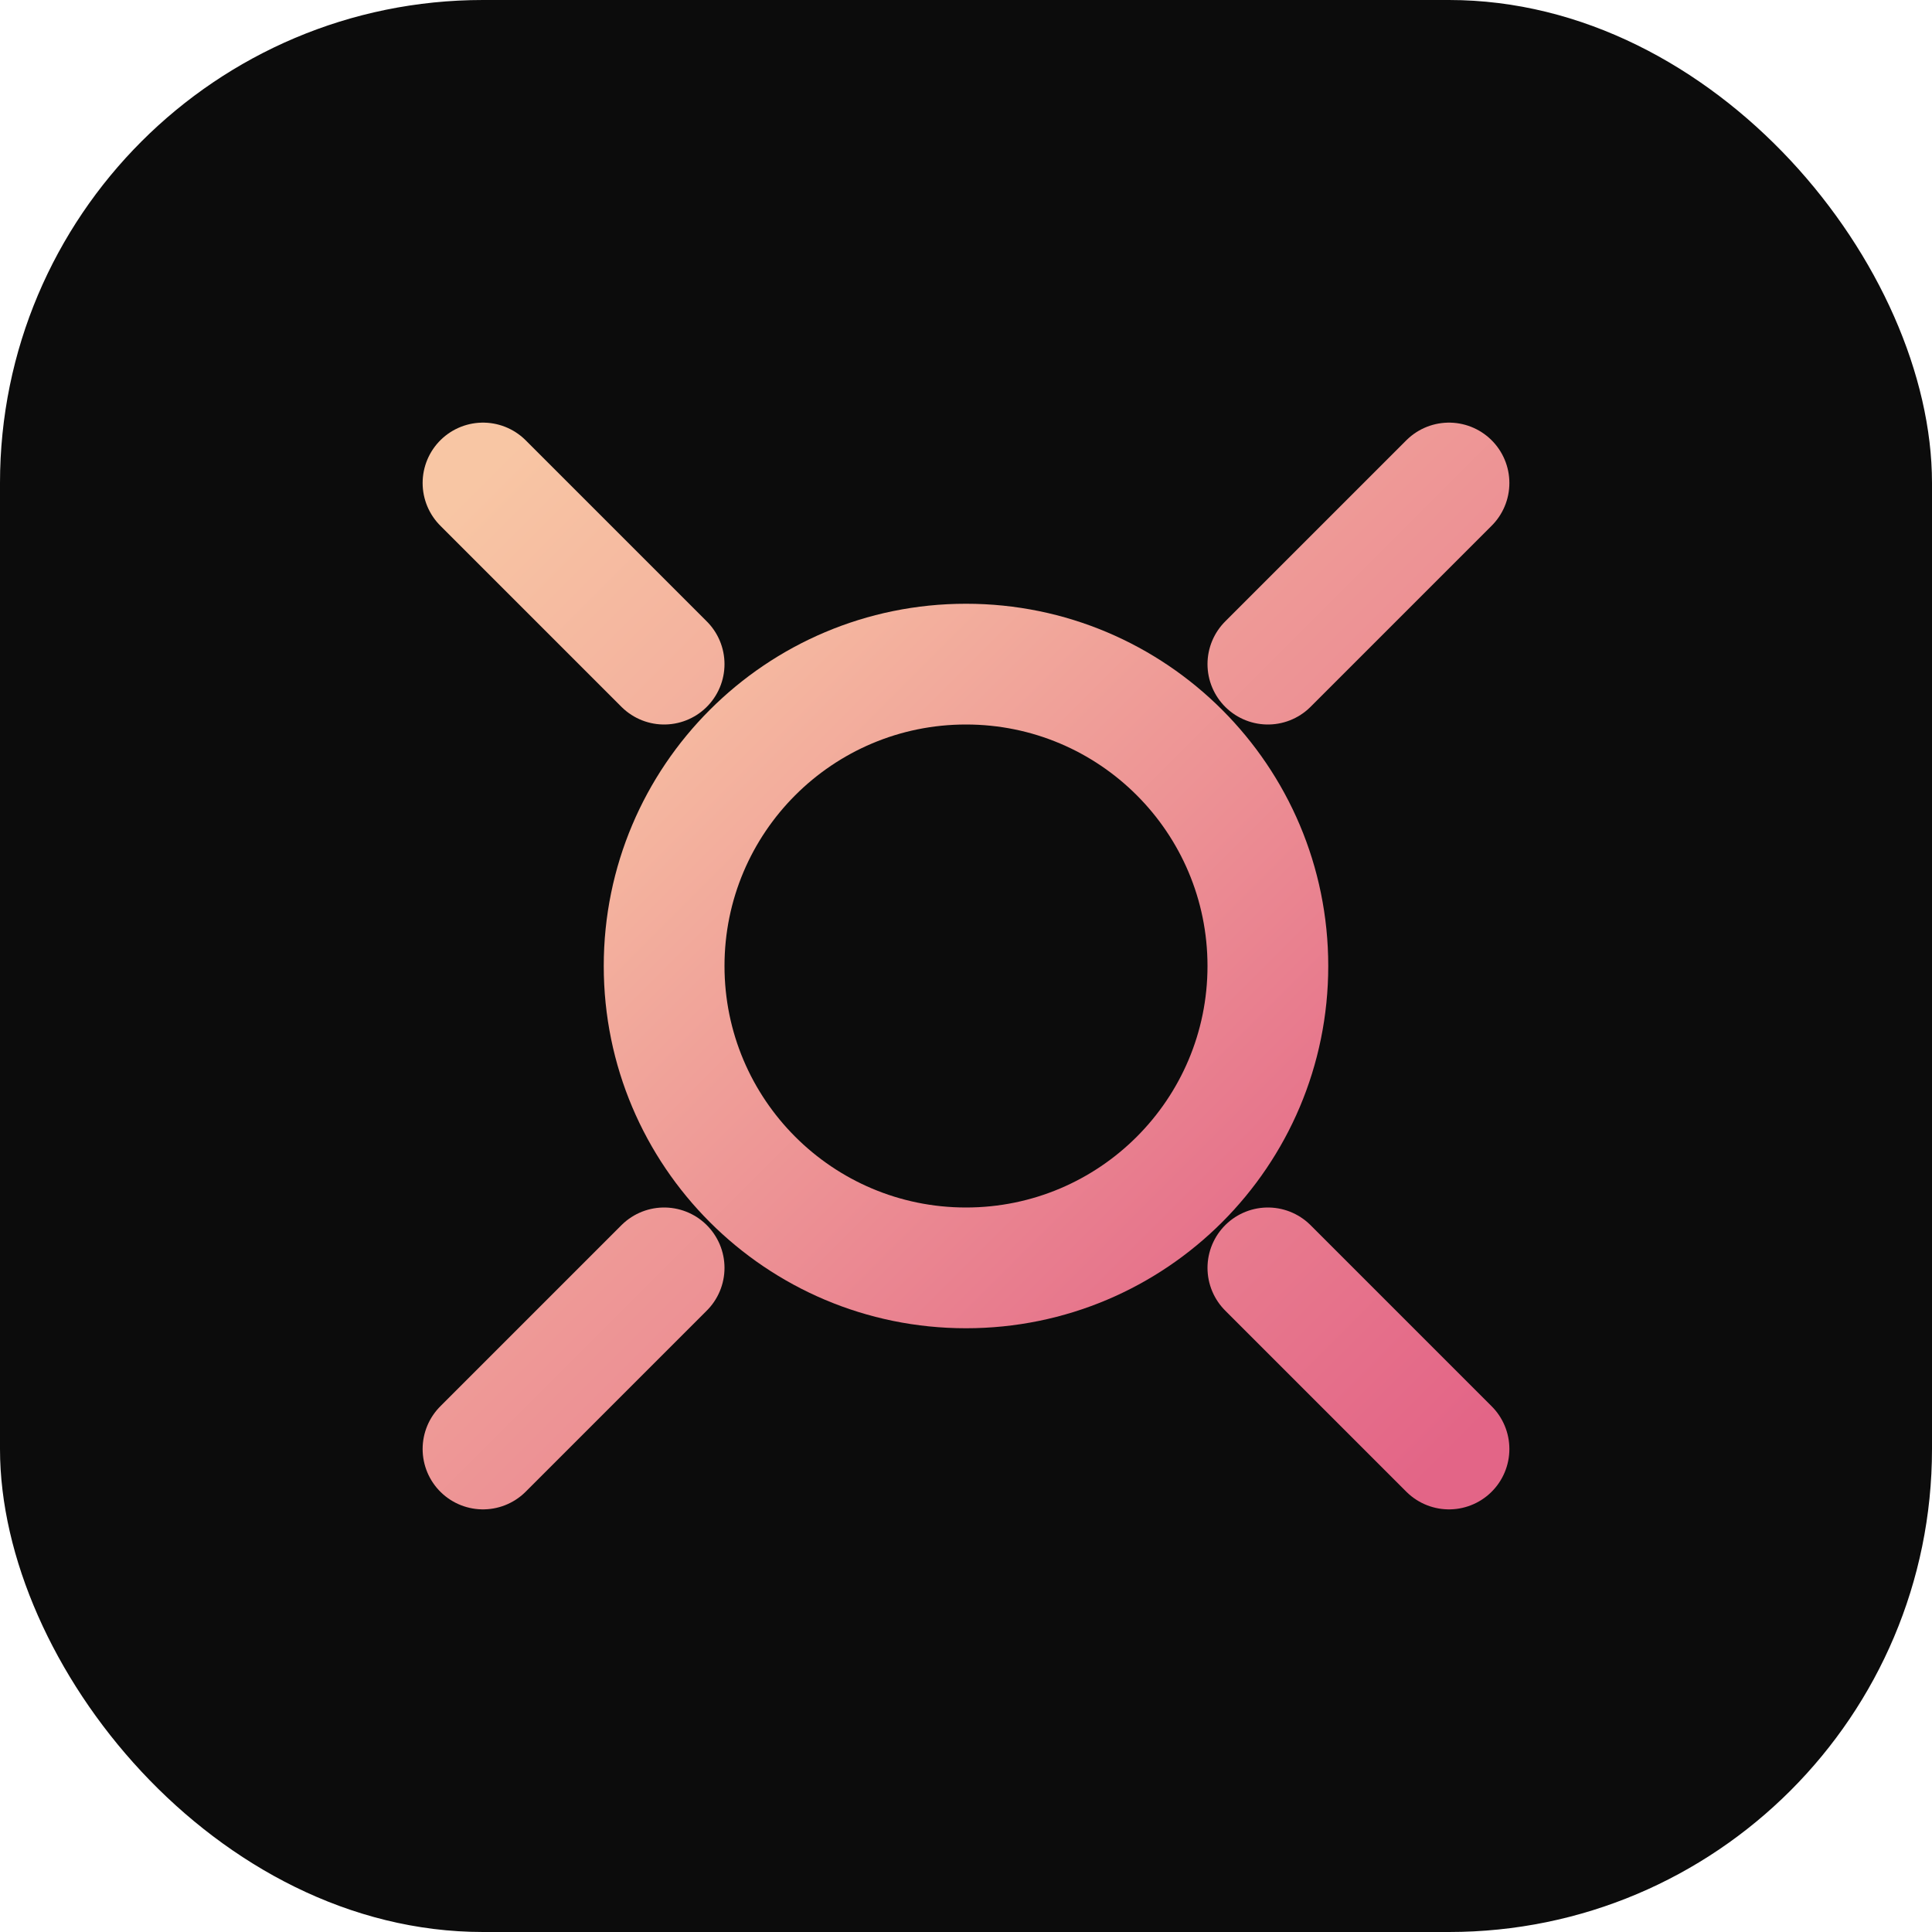
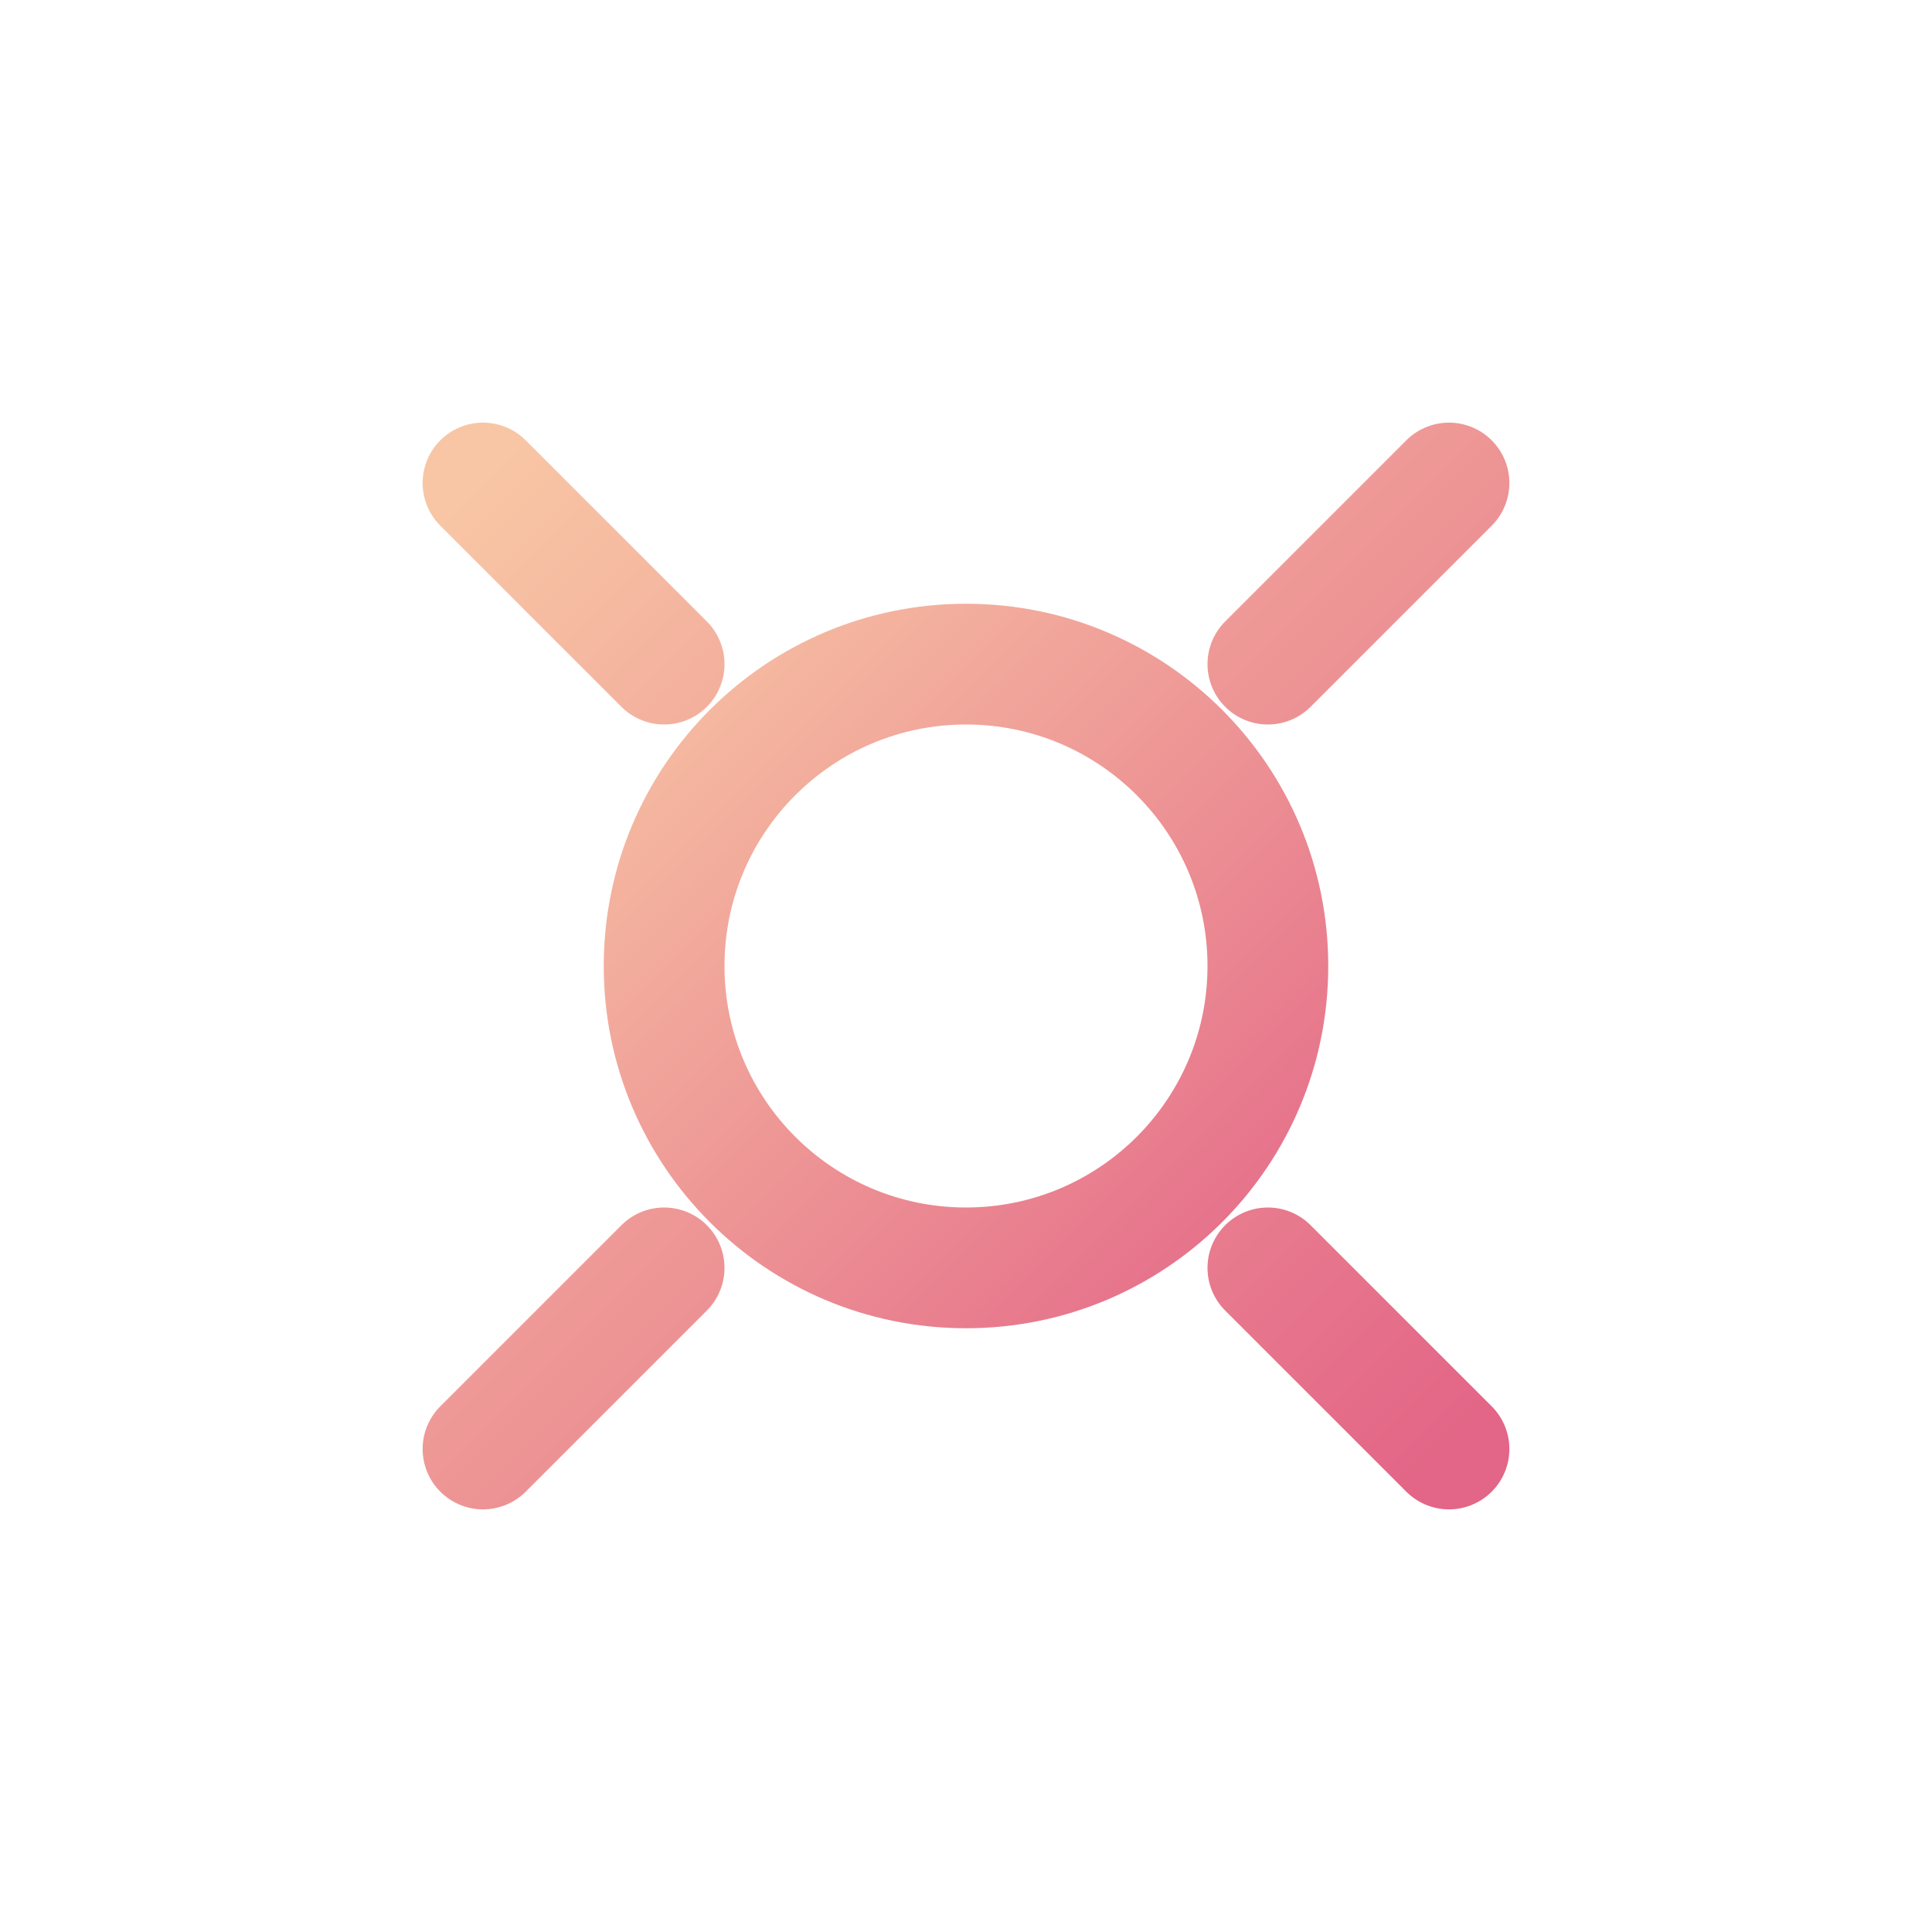
<svg xmlns="http://www.w3.org/2000/svg" width="32" height="32" viewBox="0 0 32 32">
  <defs>
    <linearGradient id="gradient" x1="0%" y1="0%" x2="100%" y2="100%">
      <stop offset="0%" stop-color="#f8c6a4" />
      <stop offset="100%" stop-color="#e36587" />
    </linearGradient>
  </defs>
-   <rect width="32" height="32" rx="8" fill="#0c0c0c" />
  <path d="M10,16 C10,12.686 12.686,10 16,10 C19.314,10 22,12.686 22,16 C22,19.314 19.314,22 16,22 C12.686,22 10,19.314 10,16 Z M16,12 C13.791,12 12,13.791 12,16 C12,18.209 13.791,20 16,20 C18.209,20 20,18.209 20,16 C20,13.791 18.209,12 16,12 Z" fill="url(#gradient)" />
  <path d="M8,8 L11,11 M21,21 L24,24 M8,24 L11,21 M21,11 L24,8" stroke="url(#gradient)" stroke-width="2" stroke-linecap="round" />
</svg>